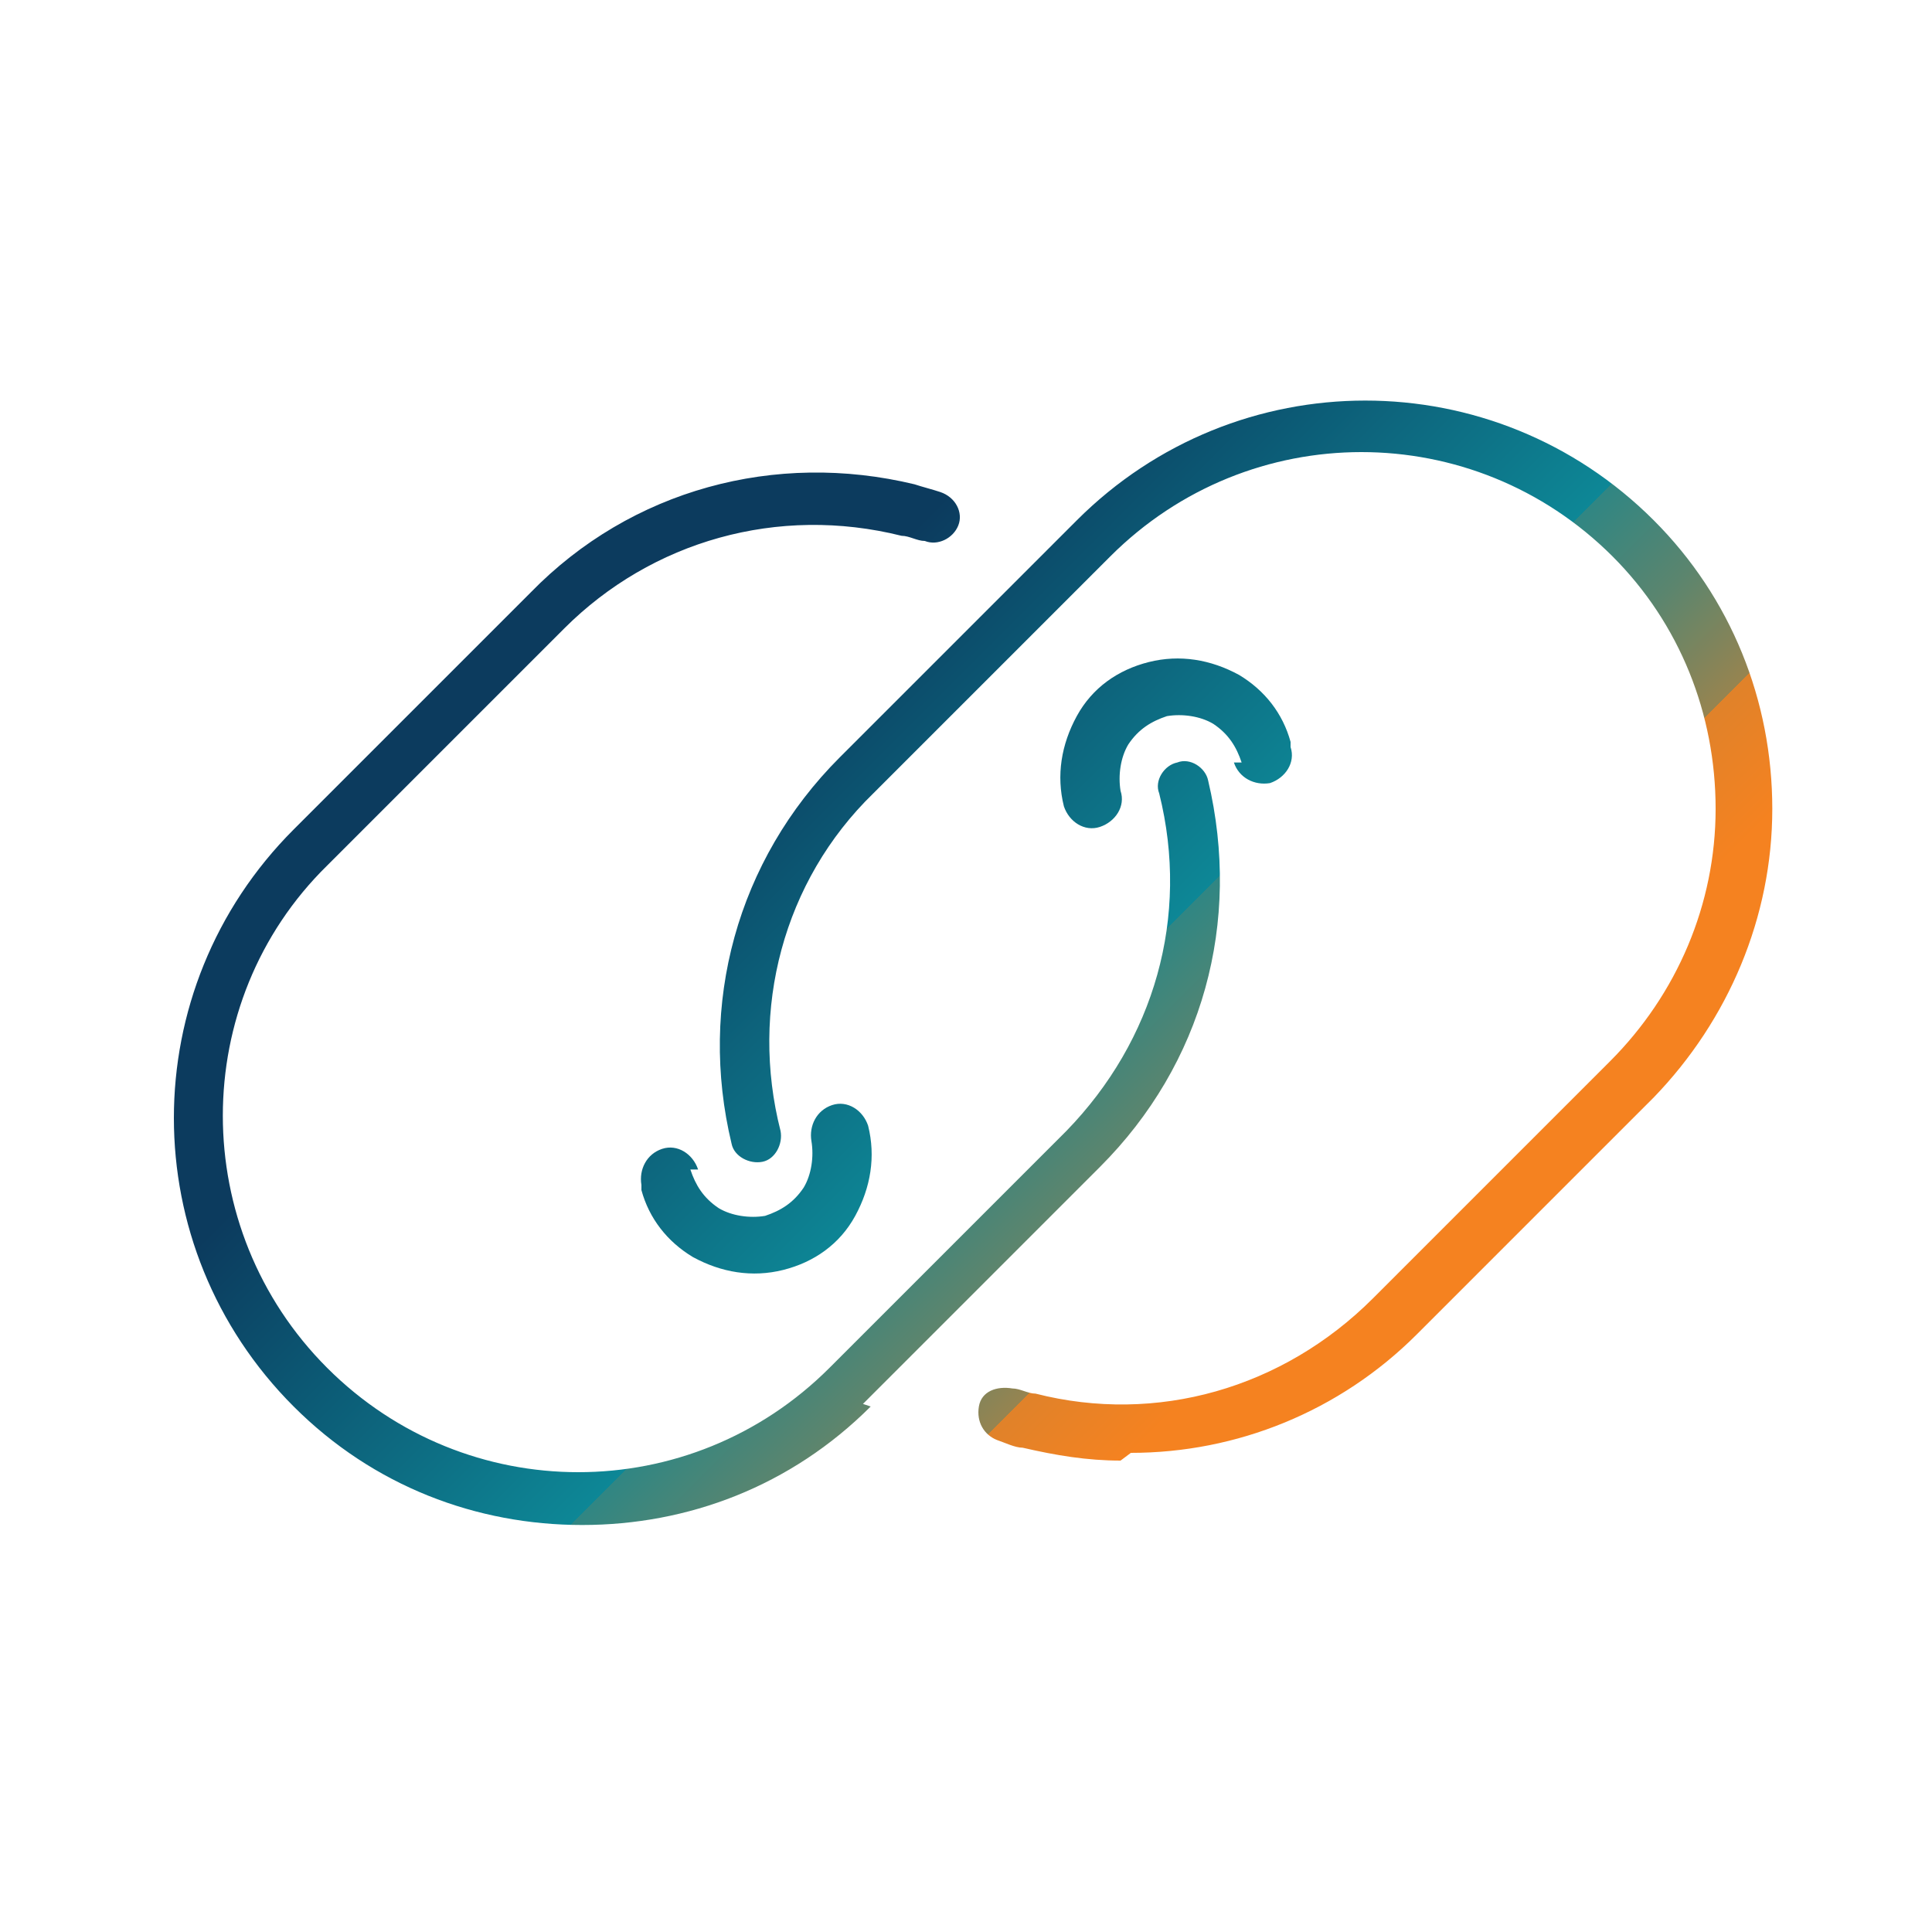
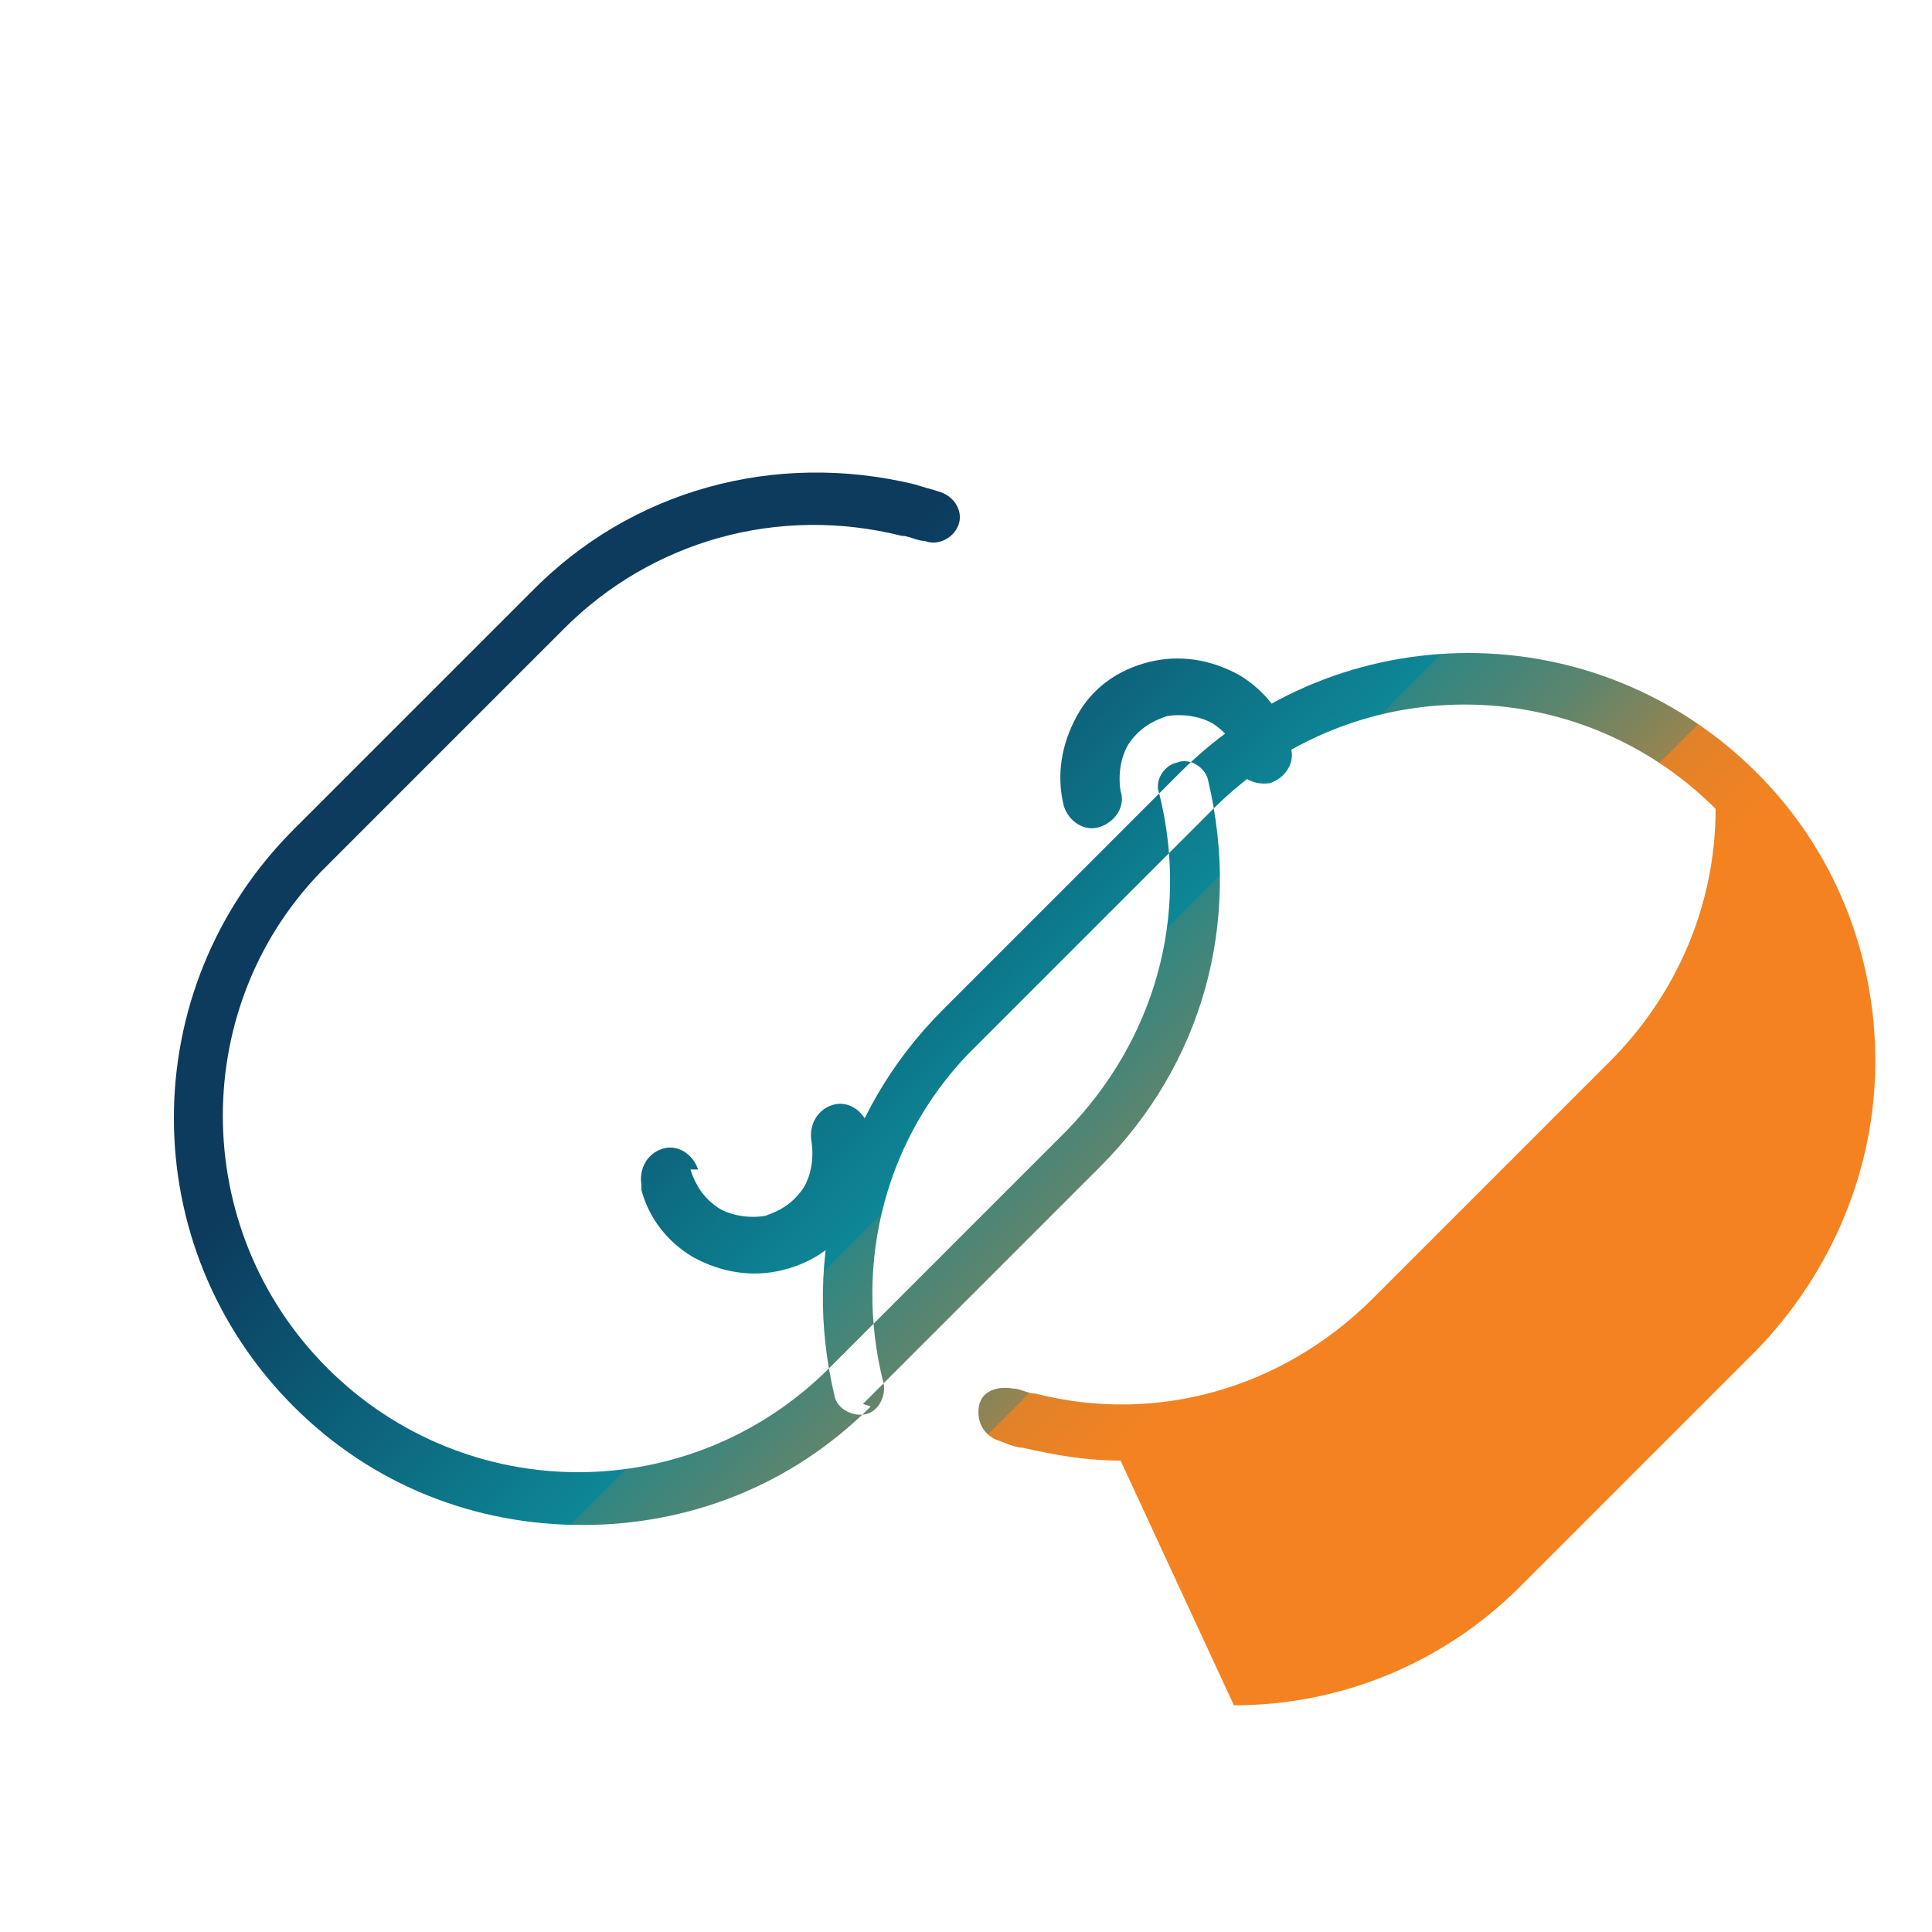
<svg xmlns="http://www.w3.org/2000/svg" id="GRADIENT" version="1.1" viewBox="0 0 75 75">
  <defs>
    <linearGradient id="linear-gradient" x1="21.7" y1="54.4" x2="53.4" y2="22.7" gradientTransform="translate(0 76) scale(1 -1)" gradientUnits="userSpaceOnUse">
      <stop offset="0" stop-color="#0c3b5e" />
      <stop offset=".2" stop-color="#0c3b5e" />
      <stop offset=".6" stop-color="#0d8796" />
      <stop offset=".6" stop-color="#168691" />
      <stop offset=".6" stop-color="#308683" />
      <stop offset=".7" stop-color="#5b856e" />
      <stop offset=".8" stop-color="#968450" />
      <stop offset=".8" stop-color="#e0822a" />
      <stop offset=".9" stop-color="#f58220" />
      <stop offset="1" stop-color="#f58220" />
    </linearGradient>
  </defs>
-   <path d="M43.5,56.7c-1.3,0-2.5-.2-3.8-.5-.3,0-.7-.2-1-.3-.5-.2-.8-.7-.7-1.3s.7-.8,1.3-.7c.3,0,.6.2.9.2,4.7,1.2,9.6-.2,13.1-3.7l9.2-9.2c2.6-2.6,4.1-6.1,4.1-9.8s-1.4-7.2-4-9.8c-5.4-5.4-14.1-5.4-19.5,0l-9.2,9.2c-3.5,3.4-4.8,8.4-3.6,13.1.1.5-.2,1.1-.7,1.2-.5.1-1.1-.2-1.2-.7-1.3-5.4.2-11,4.2-15l9.2-9.2c6.2-6.2,16.2-6.2,22.4,0,3,3,4.6,7,4.6,11.2s-1.7,8.2-4.6,11.2l-9.2,9.2c-3,3-7,4.6-11.1,4.6h0ZM26.8,45.4c.2.6.5,1.1,1.1,1.5.5.3,1.2.4,1.8.3.6-.2,1.1-.5,1.5-1.1.3-.5.4-1.2.3-1.8-.1-.6.2-1.2.8-1.4.6-.2,1.2.2,1.4.8.3,1.2.1,2.4-.5,3.5s-1.6,1.8-2.8,2.1c-1.2.3-2.4.1-3.5-.5-1-.6-1.7-1.5-2-2.6,0,0,0-.2,0-.2-.1-.6.2-1.2.8-1.4.6-.2,1.2.2,1.4.8h0ZM33.5,54.5l9.2-9.2c4-4,5.5-9.5,4.2-15-.1-.5-.7-.9-1.2-.7-.5.1-.9.7-.7,1.2,1.2,4.8-.2,9.6-3.6,13.1l-9.2,9.2c-5.4,5.4-14.1,5.4-19.5,0-5.4-5.4-5.4-14.2,0-19.5l9.2-9.2c3.4-3.4,8.3-4.8,13.1-3.6.3,0,.6.2.9.2.5.2,1.1-.1,1.3-.6.2-.5-.1-1.1-.7-1.3-.3-.1-.7-.2-1-.3-5.4-1.3-11,.2-14.9,4.2l-9.2,9.2c-6.2,6.2-6.2,16.2,0,22.4,3.1,3.1,7.1,4.6,11.2,4.6s8.1-1.5,11.2-4.6h0ZM48.2,29.6c-.2-.6-.5-1.1-1.1-1.5-.5-.3-1.2-.4-1.8-.3-.6.2-1.1.5-1.5,1.1-.3.5-.4,1.2-.3,1.8.2.6-.2,1.2-.8,1.4-.6.2-1.2-.2-1.4-.8-.3-1.2-.1-2.4.5-3.5s1.6-1.8,2.8-2.1c1.2-.3,2.4-.1,3.5.5,1,.6,1.7,1.5,2,2.6,0,0,0,.1,0,.2.2.6-.2,1.2-.8,1.4-.6.1-1.2-.2-1.4-.8h0Z" fill="url(#linear-gradient)" />
+   <path d="M43.5,56.7c-1.3,0-2.5-.2-3.8-.5-.3,0-.7-.2-1-.3-.5-.2-.8-.7-.7-1.3s.7-.8,1.3-.7c.3,0,.6.2.9.2,4.7,1.2,9.6-.2,13.1-3.7l9.2-9.2c2.6-2.6,4.1-6.1,4.1-9.8c-5.4-5.4-14.1-5.4-19.5,0l-9.2,9.2c-3.5,3.4-4.8,8.4-3.6,13.1.1.5-.2,1.1-.7,1.2-.5.1-1.1-.2-1.2-.7-1.3-5.4.2-11,4.2-15l9.2-9.2c6.2-6.2,16.2-6.2,22.4,0,3,3,4.6,7,4.6,11.2s-1.7,8.2-4.6,11.2l-9.2,9.2c-3,3-7,4.6-11.1,4.6h0ZM26.8,45.4c.2.6.5,1.1,1.1,1.5.5.3,1.2.4,1.8.3.6-.2,1.1-.5,1.5-1.1.3-.5.4-1.2.3-1.8-.1-.6.2-1.2.8-1.4.6-.2,1.2.2,1.4.8.3,1.2.1,2.4-.5,3.5s-1.6,1.8-2.8,2.1c-1.2.3-2.4.1-3.5-.5-1-.6-1.7-1.5-2-2.6,0,0,0-.2,0-.2-.1-.6.2-1.2.8-1.4.6-.2,1.2.2,1.4.8h0ZM33.5,54.5l9.2-9.2c4-4,5.5-9.5,4.2-15-.1-.5-.7-.9-1.2-.7-.5.1-.9.7-.7,1.2,1.2,4.8-.2,9.6-3.6,13.1l-9.2,9.2c-5.4,5.4-14.1,5.4-19.5,0-5.4-5.4-5.4-14.2,0-19.5l9.2-9.2c3.4-3.4,8.3-4.8,13.1-3.6.3,0,.6.2.9.2.5.2,1.1-.1,1.3-.6.2-.5-.1-1.1-.7-1.3-.3-.1-.7-.2-1-.3-5.4-1.3-11,.2-14.9,4.2l-9.2,9.2c-6.2,6.2-6.2,16.2,0,22.4,3.1,3.1,7.1,4.6,11.2,4.6s8.1-1.5,11.2-4.6h0ZM48.2,29.6c-.2-.6-.5-1.1-1.1-1.5-.5-.3-1.2-.4-1.8-.3-.6.2-1.1.5-1.5,1.1-.3.5-.4,1.2-.3,1.8.2.6-.2,1.2-.8,1.4-.6.2-1.2-.2-1.4-.8-.3-1.2-.1-2.4.5-3.5s1.6-1.8,2.8-2.1c1.2-.3,2.4-.1,3.5.5,1,.6,1.7,1.5,2,2.6,0,0,0,.1,0,.2.2.6-.2,1.2-.8,1.4-.6.1-1.2-.2-1.4-.8h0Z" fill="url(#linear-gradient)" />
</svg>